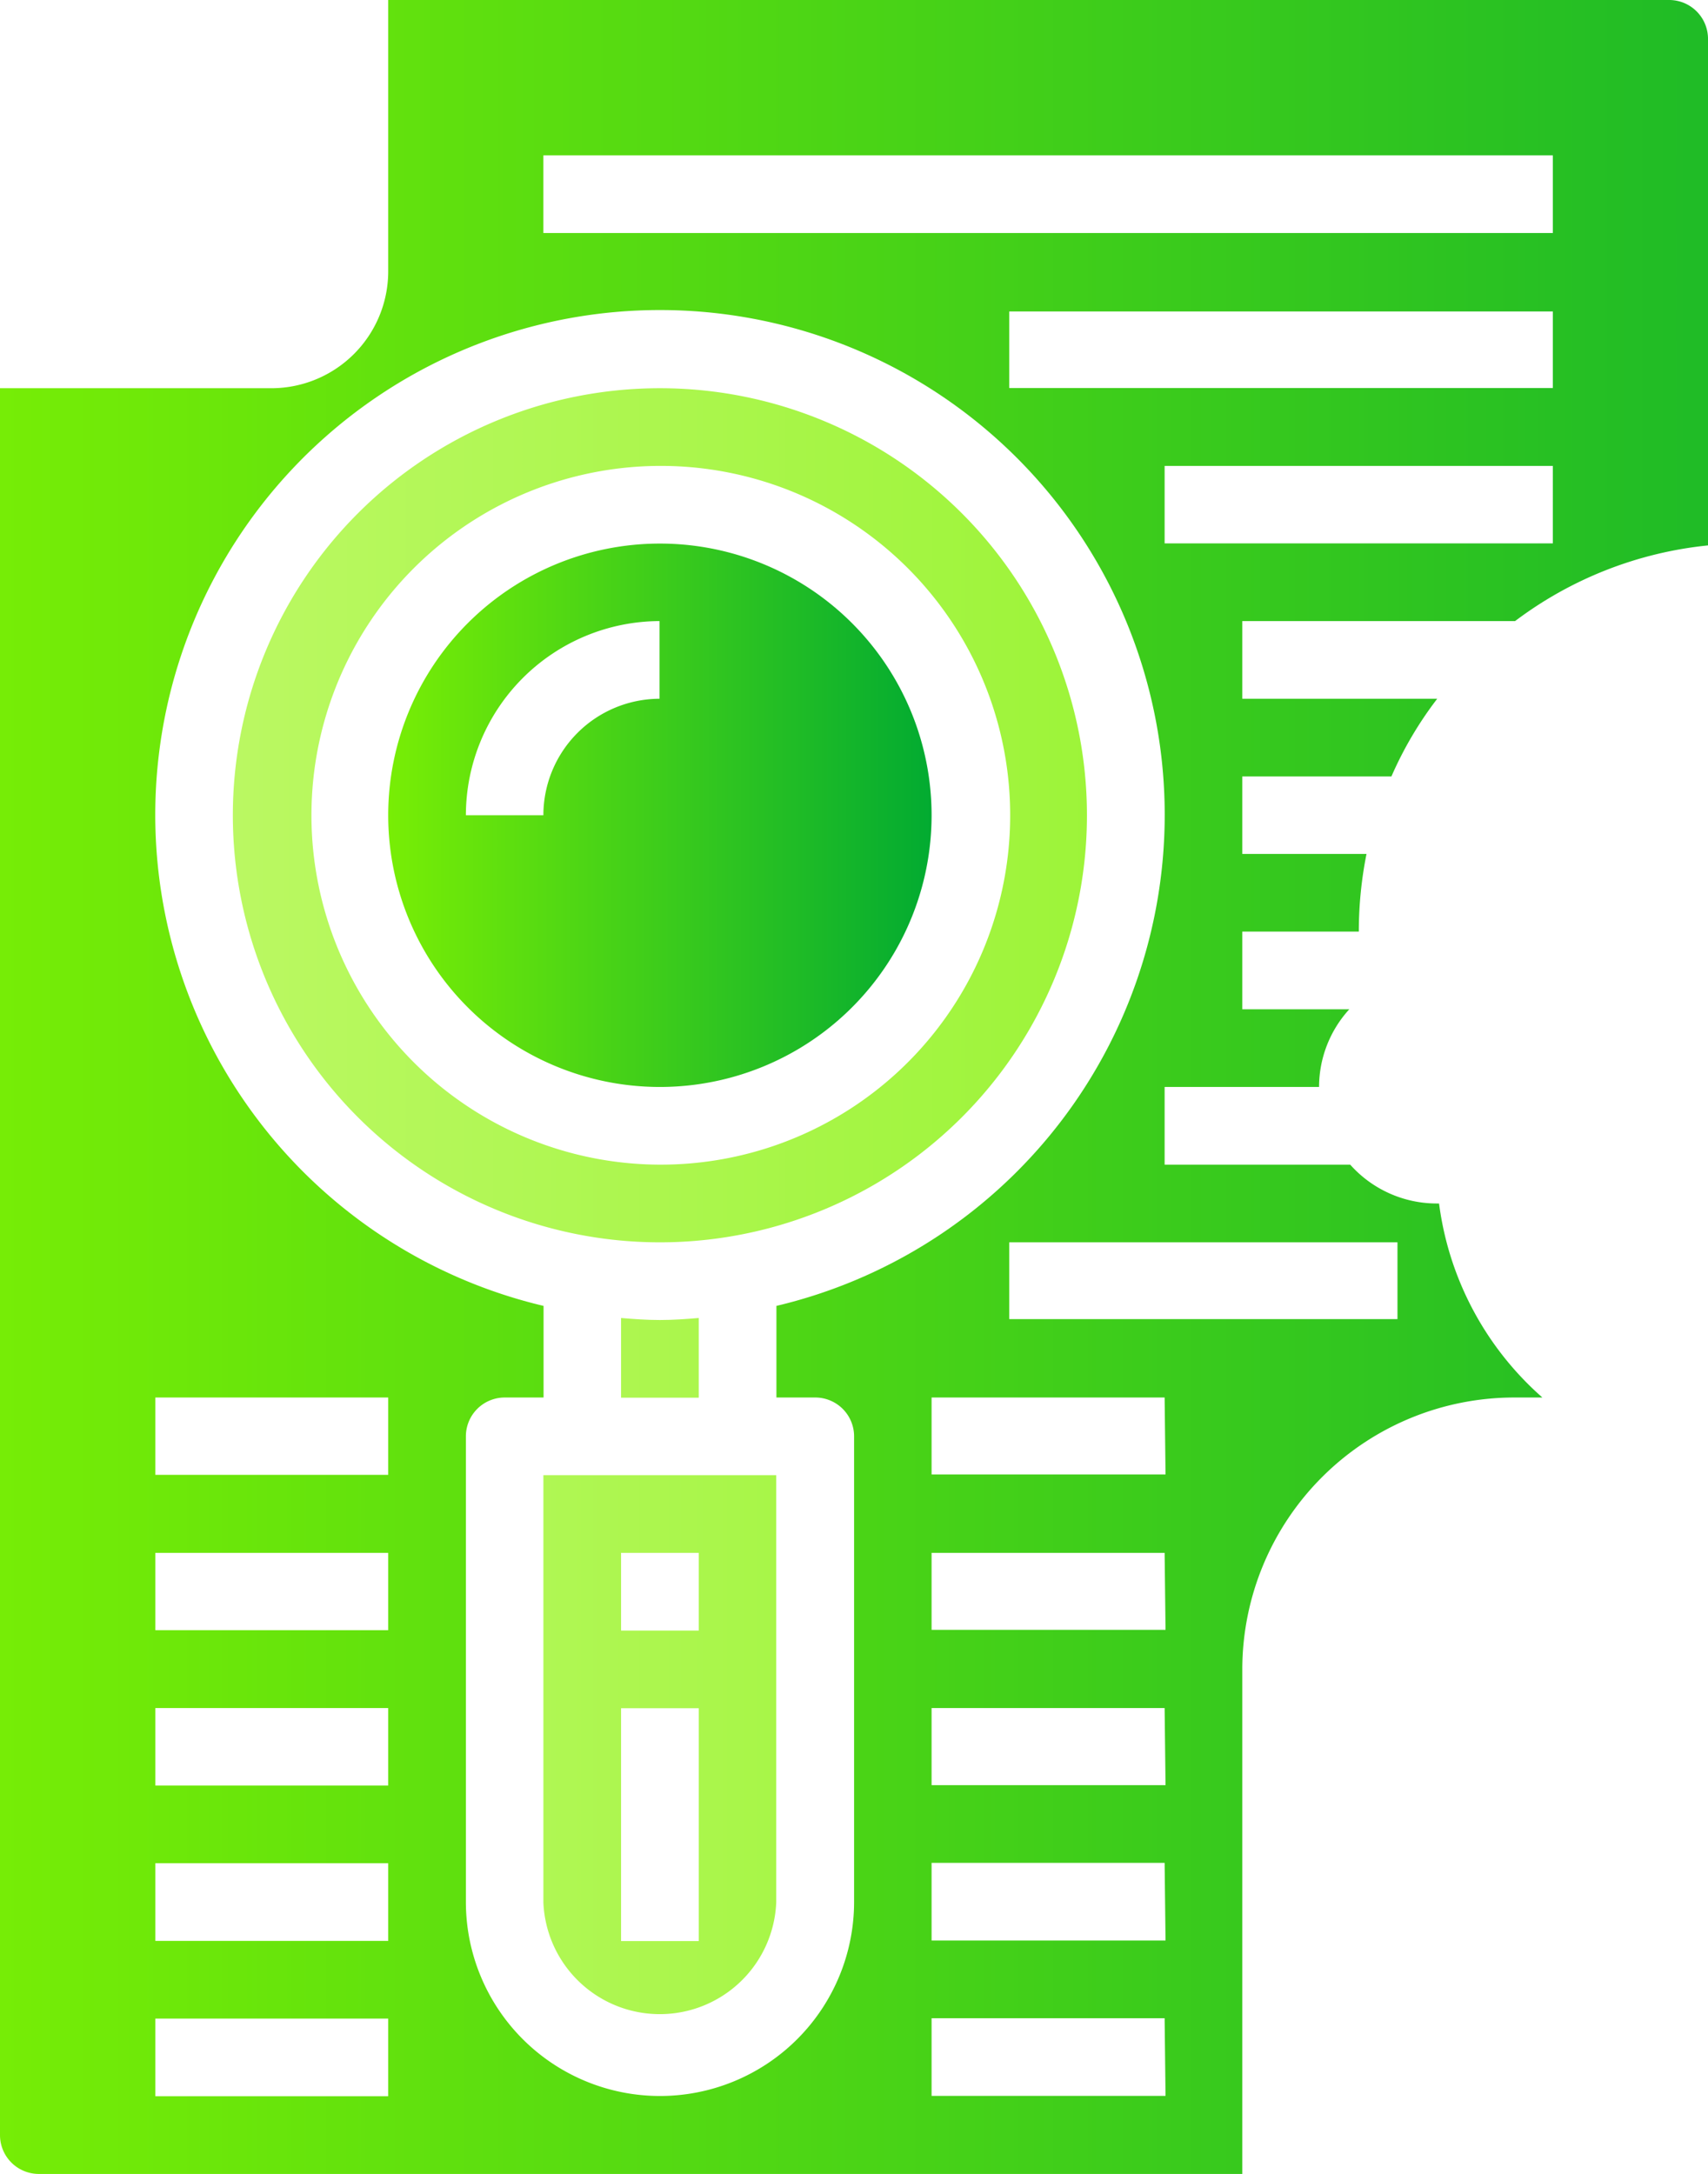
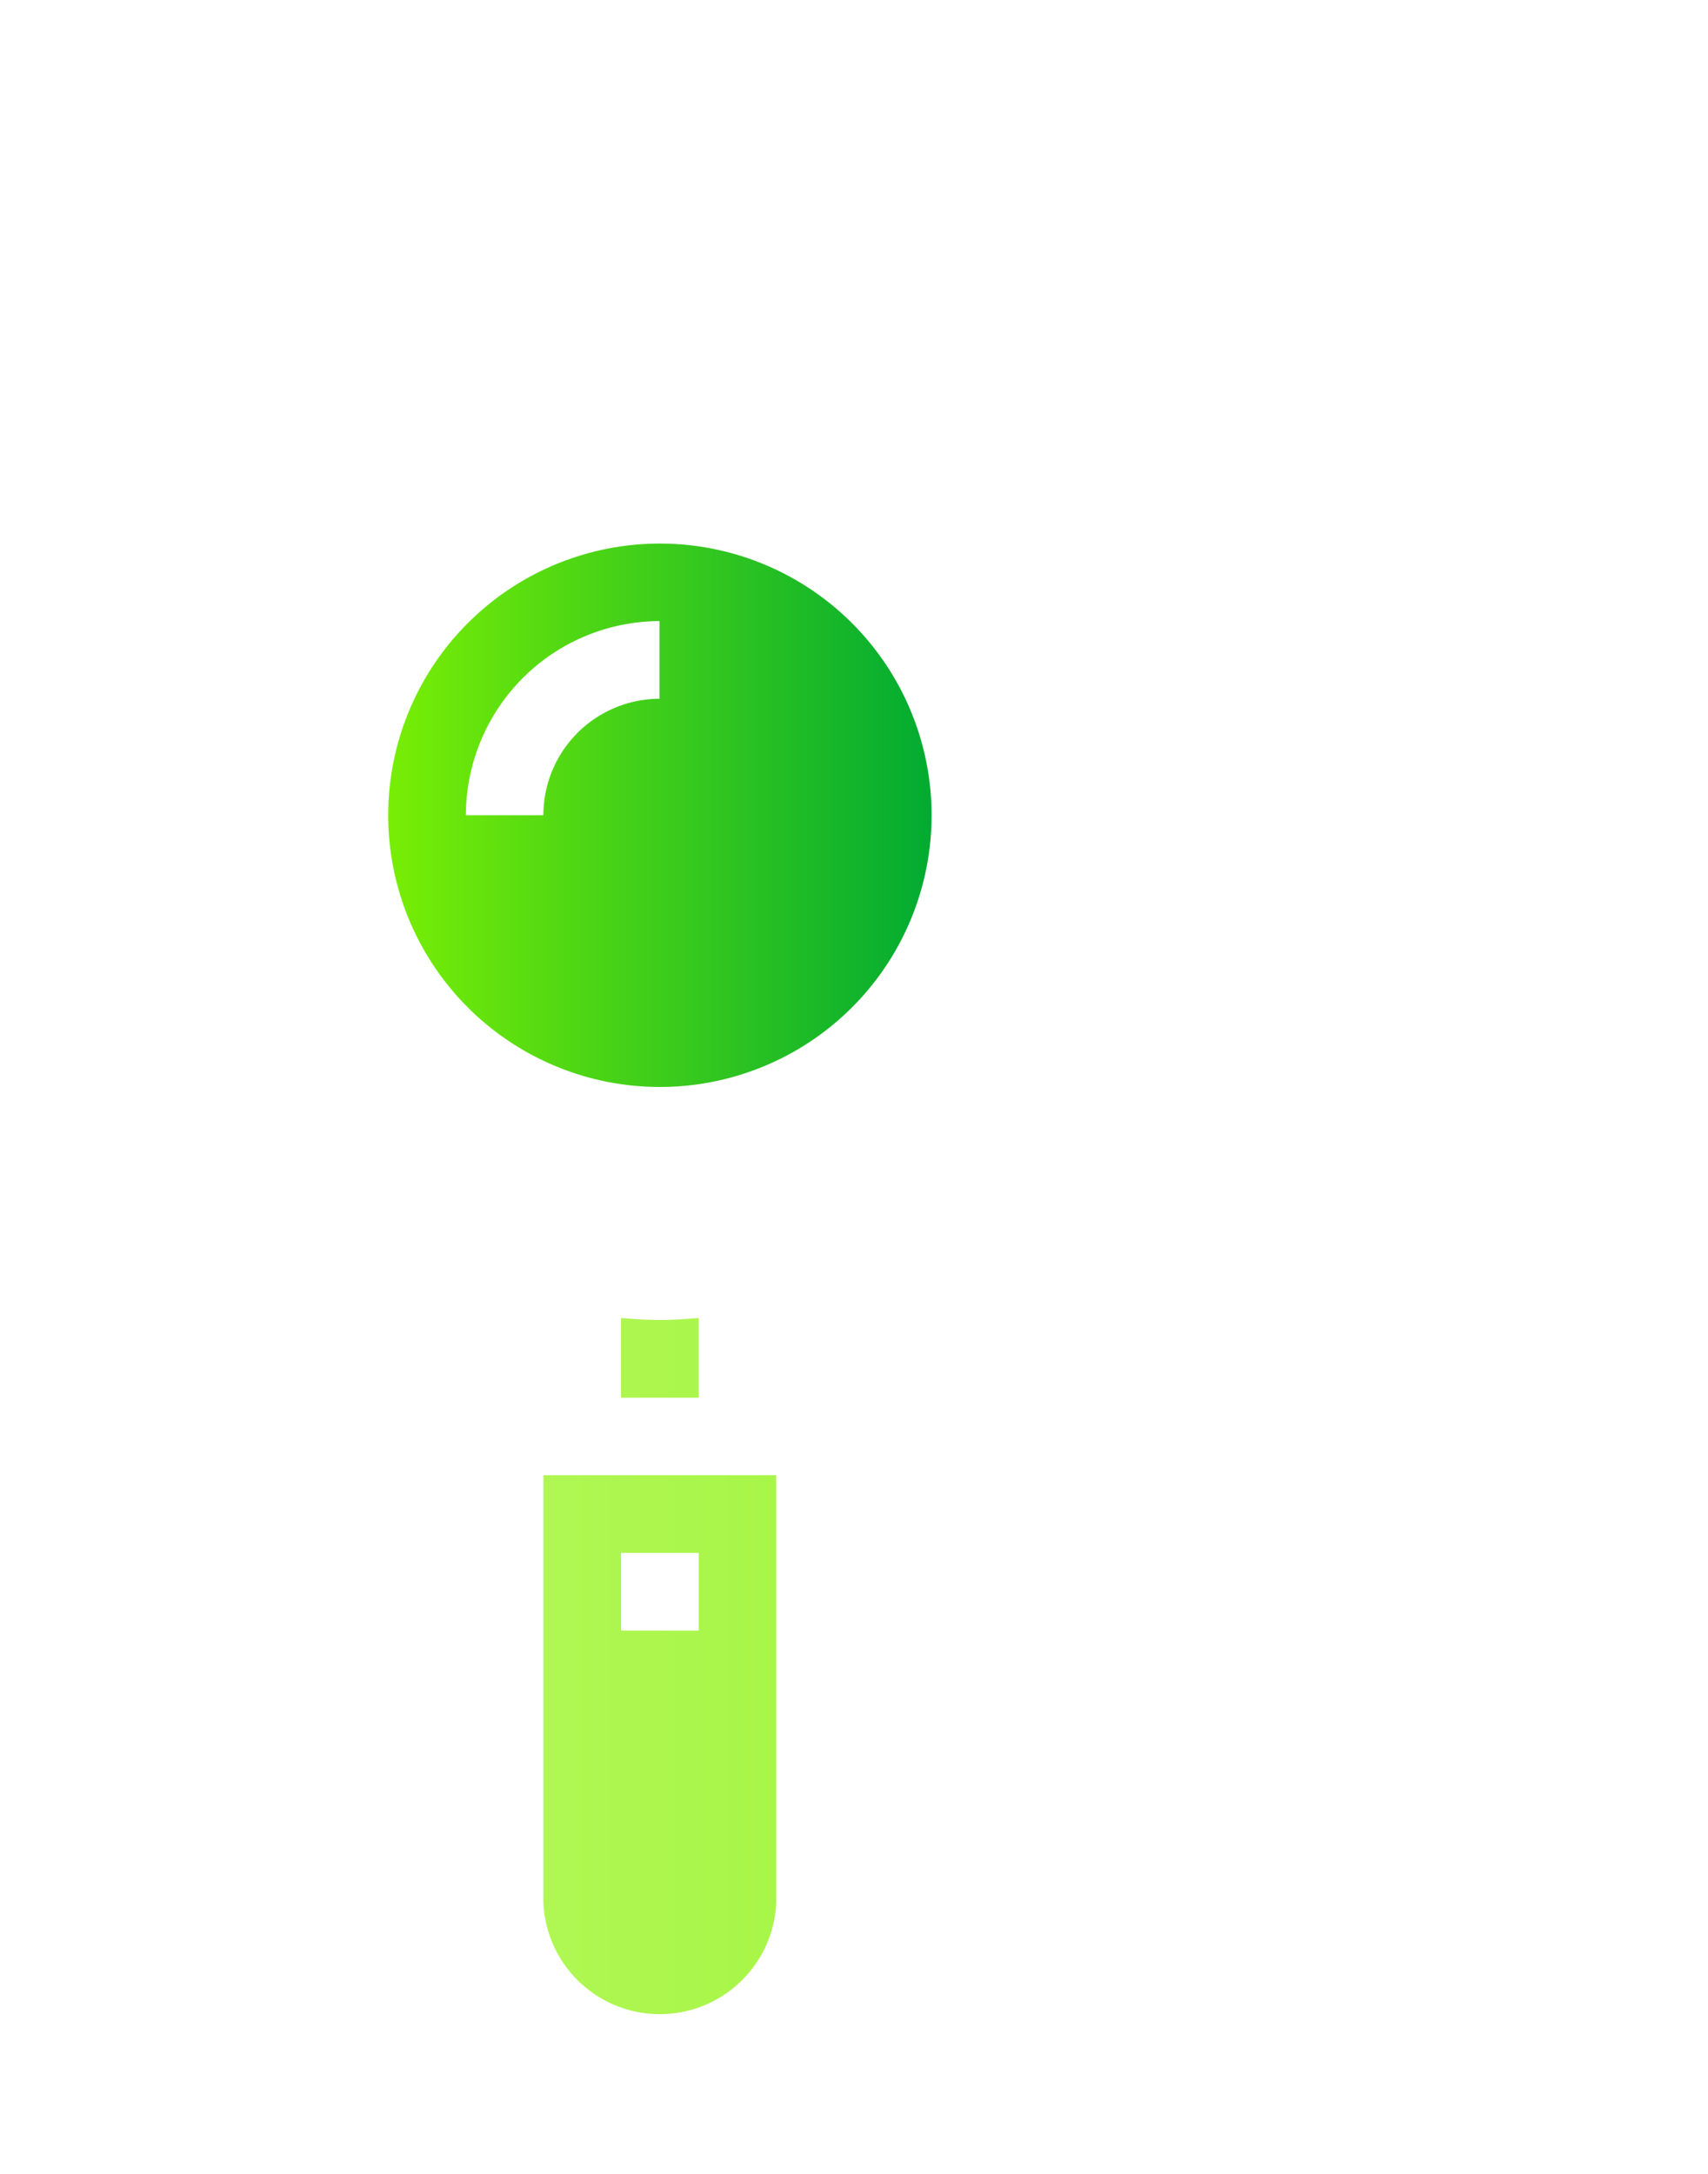
<svg xmlns="http://www.w3.org/2000/svg" xmlns:xlink="http://www.w3.org/1999/xlink" viewBox="0 0 93.23 118.66">
  <defs>
    <style>.cls-1{fill:url(#linear-gradient);}.cls-2{fill:url(#linear-gradient-2);}.cls-3{fill:url(#linear-gradient-3);}.cls-4{fill:url(#linear-gradient-4);}.cls-5{fill:url(#linear-gradient-5);}</style>
    <linearGradient id="linear-gradient" x1="6.95" y1="95.35" x2="118.73" y2="95.35" gradientUnits="userSpaceOnUse">
      <stop offset="0" stop-color="#bef967" />
      <stop offset="1" stop-color="#78ee05" />
    </linearGradient>
    <linearGradient id="linear-gradient-2" x1="21.19" y1="44.5" x2="50.85" y2="44.5" gradientUnits="userSpaceOnUse">
      <stop offset="0" stop-color="#78ee05" />
      <stop offset="1" stop-color="#02ab31" />
    </linearGradient>
    <linearGradient id="linear-gradient-3" x1="6.95" y1="44.5" x2="118.73" y2="44.5" xlink:href="#linear-gradient" />
    <linearGradient id="linear-gradient-4" x1="6.95" y1="74.11" x2="118.73" y2="74.11" xlink:href="#linear-gradient" />
    <linearGradient id="linear-gradient-5" x1="-2.06" y1="59.33" x2="124.57" y2="59.33" xlink:href="#linear-gradient-2" />
  </defs>
  <title>41</title>
  <g id="Layer_2" data-name="Layer 2">
    <g id="Capa_1" data-name="Capa 1">
-       <path class="cls-1" d="M29.66,103.83a6.36,6.36,0,0,0,12.71,0V80.52H29.66ZM33.9,84.76h4.24V89H33.9Zm0,8.48h4.24v12.71H33.9Z" />
+       <path class="cls-1" d="M29.66,103.83a6.36,6.36,0,0,0,12.71,0V80.52H29.66ZM33.9,84.76h4.24V89H33.9Zm0,8.48v12.71H33.9Z" />
      <path class="cls-2" d="M50.85,44.5A14.83,14.83,0,1,0,36,59.33,14.83,14.83,0,0,0,50.85,44.5Zm-21.19,0H25.43A10.61,10.61,0,0,1,36,33.9v4.24A6.36,6.36,0,0,0,29.66,44.5Z" />
-       <path class="cls-3" d="M59.33,44.5A23.31,23.31,0,1,0,36,67.81,23.31,23.31,0,0,0,59.33,44.5ZM17,44.5A19.07,19.07,0,1,1,36,63.57,19.07,19.07,0,0,1,17,44.5Z" />
      <path class="cls-4" d="M33.9,71.94v4.35h4.24V71.94c-.7.06-1.4.11-2.12.11S34.6,72,33.9,71.94Z" />
-       <path class="cls-5" d="M82.64,76.28h1.55a17,17,0,0,1-5.64-10.59H78.4a6.33,6.33,0,0,1-4.7-2.12H63.57V59.33H72a6.3,6.3,0,0,1,1.65-4.24H67.81V50.85h6.36a21.61,21.61,0,0,1,.42-4.24H67.81V42.38h8.14a20.27,20.27,0,0,1,2.5-4.24H67.81V33.9H82.7a21,21,0,0,1,10.53-4.13V2.12A2.12,2.12,0,0,0,91.11,0H21.19V14.83a6.38,6.38,0,0,1-6.36,6.36H0v95.35a2.12,2.12,0,0,0,2.12,2.12H67.81V91.11A14.85,14.85,0,0,1,82.64,76.28Zm2.12-46.62H63.57V25.43H84.76Zm0-8.48H55.09V17H84.76ZM29.66,8.48H84.76v4.24H29.66ZM21.19,114.42H8.48v-4.24H21.19Zm0-8.48H8.48v-4.24H21.19Zm0-8.48H8.48V93.23H21.19Zm0-8.48H8.48V84.76H21.19Zm0-8.48H8.48V76.28H21.19Zm25.43,23.31a10.59,10.59,0,1,1-21.19,0V78.4a2.12,2.12,0,0,1,2.12-2.12h2.12v-5a27.55,27.55,0,1,1,12.71,0v5H44.5a2.12,2.12,0,0,1,2.12,2.12Zm17,10.59H50.85v-4.24H63.57Zm0-8.48H50.85v-4.24H63.57Zm0-8.48H50.85V93.23H63.57Zm0-8.48H50.85V84.76H63.57Zm0-8.48H50.85V76.28H63.57ZM55.09,72V67.81H76.28V72Z" />
    </g>
  </g>
</svg>